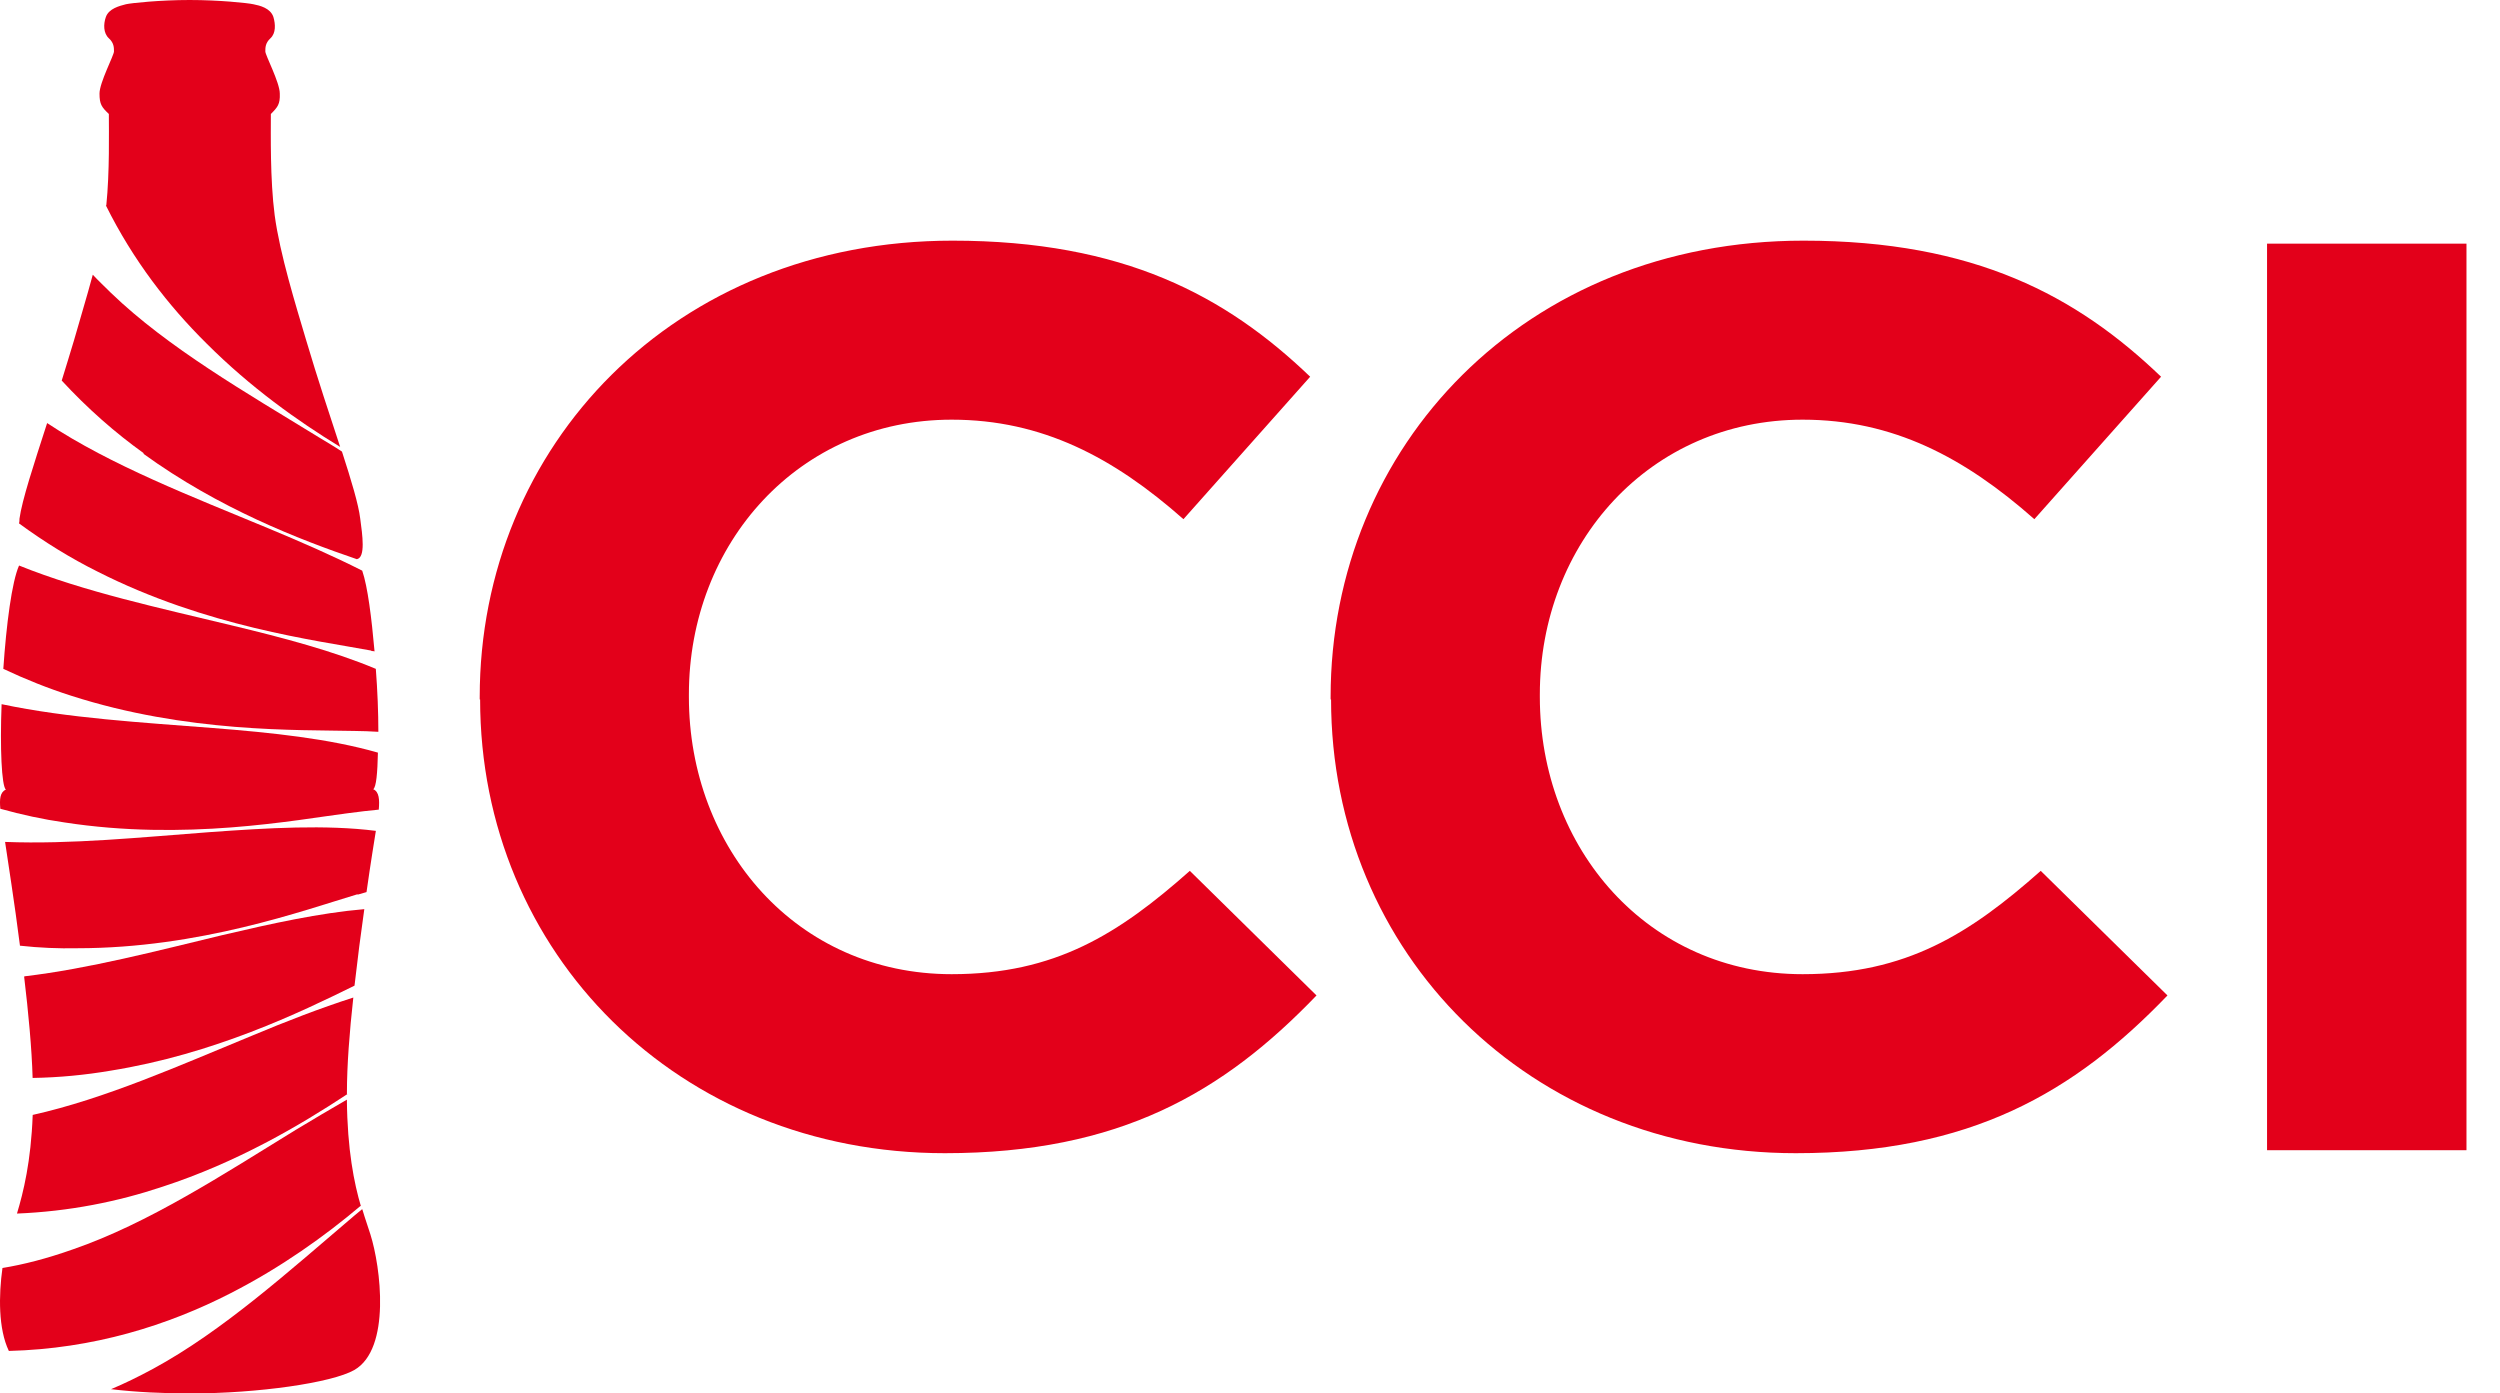
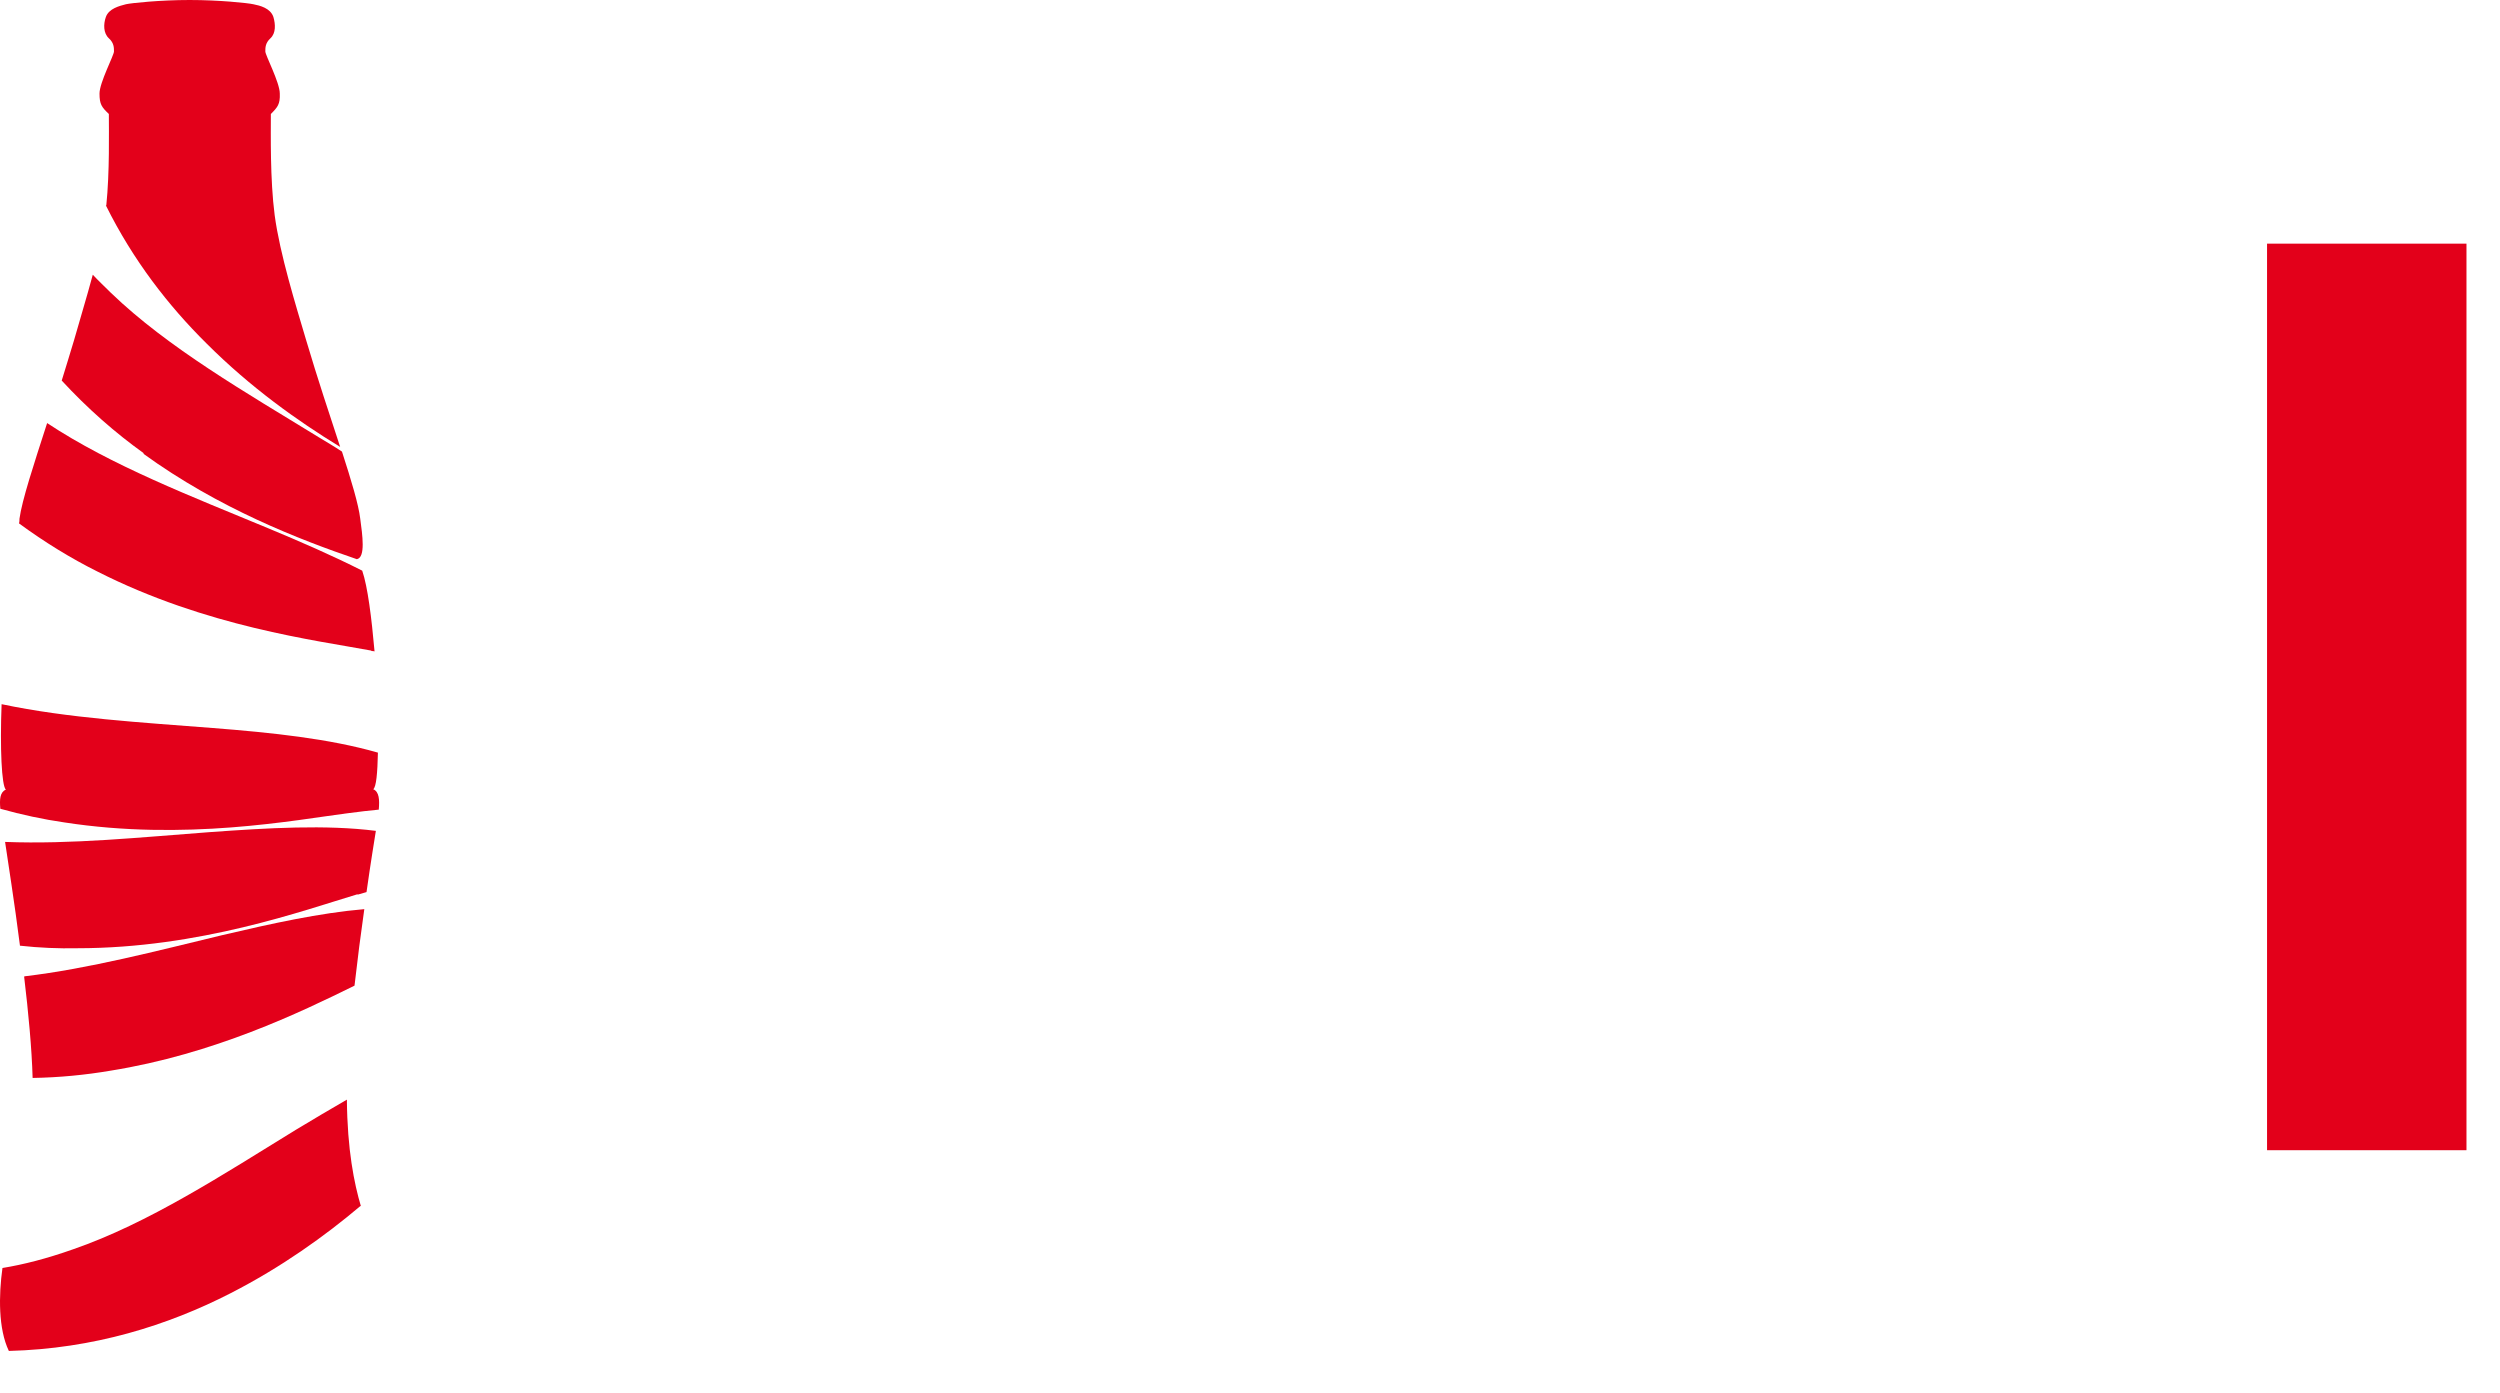
<svg xmlns="http://www.w3.org/2000/svg" width="61" height="34" viewBox="0 0 61 34" fill="none">
-   <path d="M32.467 17.067V17.005C32.467 10.884 37.209 5.872 44.005 5.872C48.175 5.872 50.676 7.221 52.73 9.192L49.638 12.668C47.937 11.164 46.194 10.24 43.984 10.24C40.259 10.24 37.572 13.249 37.572 16.943V17.005C37.572 20.699 40.197 23.77 43.984 23.77C46.515 23.77 48.061 22.784 49.794 21.249L52.886 24.289C50.614 26.654 48.082 28.138 43.818 28.138C37.312 28.138 32.478 23.251 32.478 17.067H32.467Z" fill="#E3001A" />
-   <path d="M11.705 17.067V17.005C11.705 10.884 16.446 5.872 23.242 5.872C27.413 5.872 29.913 7.221 31.968 9.192L28.876 12.668C27.174 11.164 25.431 10.24 23.221 10.24C19.497 10.24 16.809 13.249 16.809 16.943V17.005C16.809 20.699 19.434 23.77 23.221 23.77C25.753 23.77 27.299 22.784 29.032 21.249L32.123 24.289C29.851 26.654 27.32 28.138 23.055 28.138C16.55 28.138 11.715 23.251 11.715 17.067H11.705Z" fill="#E3001A" />
  <path d="M55.316 5.945H60.182V28.065H55.316V5.945Z" fill="#E3001A" />
  <path fill-rule="evenodd" clip-rule="evenodd" d="M0.589 23.832C0.693 24.704 0.776 25.586 0.796 26.302C1.45 26.291 2.083 26.229 2.695 26.125C5.216 25.721 7.322 24.704 8.65 24.05C8.723 23.407 8.806 22.764 8.889 22.183C7.8 22.276 6.627 22.535 5.434 22.815C3.836 23.199 2.176 23.635 0.599 23.822L0.589 23.832Z" fill="#E3001A" />
  <path fill-rule="evenodd" clip-rule="evenodd" d="M9.066 15.885C9.066 15.885 9.118 15.885 9.139 15.895C9.066 15.075 8.973 14.318 8.838 13.924C8.122 13.561 7.334 13.218 6.535 12.886C4.688 12.118 2.717 11.361 1.15 10.323C0.818 11.351 0.538 12.201 0.475 12.658C0.475 12.7 0.475 12.731 0.465 12.772C1.088 13.229 1.731 13.623 2.374 13.944C5.03 15.293 7.717 15.625 9.056 15.874L9.066 15.885Z" fill="#E3001A" />
  <path fill-rule="evenodd" clip-rule="evenodd" d="M8.807 29.435C8.641 28.875 8.475 28.055 8.464 26.831C8.049 27.069 7.634 27.318 7.219 27.567C5.445 28.657 3.619 29.85 1.783 30.483C1.139 30.711 0.569 30.856 0.06 30.939C-0.033 31.603 -0.043 32.423 0.216 32.963C2.281 32.911 4.096 32.34 5.632 31.552C6.867 30.919 7.925 30.161 8.796 29.425L8.807 29.435Z" fill="#E3001A" />
  <path fill-rule="evenodd" clip-rule="evenodd" d="M3.498 11.071C5.345 12.409 7.306 13.166 8.707 13.644C8.925 13.602 8.842 13.052 8.79 12.658C8.748 12.305 8.572 11.724 8.344 11.019C8.157 10.894 7.96 10.78 7.773 10.666C5.999 9.577 4.1 8.487 2.71 7.149C2.554 6.993 2.398 6.848 2.264 6.703C2.108 7.284 1.932 7.854 1.807 8.3C1.703 8.632 1.61 8.964 1.506 9.286C2.139 9.971 2.813 10.562 3.509 11.06L3.498 11.071Z" fill="#E3001A" />
-   <path fill-rule="evenodd" clip-rule="evenodd" d="M8.465 26.696C8.465 26.696 8.465 26.665 8.465 26.654C8.465 26.011 8.527 25.181 8.621 24.34C7.812 24.6 6.981 24.922 6.141 25.274C4.377 26 2.562 26.81 0.798 27.204C0.756 28.345 0.57 29.092 0.414 29.611C1.69 29.559 2.873 29.321 3.962 28.957C5.778 28.366 7.313 27.463 8.476 26.696H8.465Z" fill="#E3001A" />
  <path fill-rule="evenodd" clip-rule="evenodd" d="M2.583 5.011C3.247 6.35 4.109 7.46 5.042 8.383C6.111 9.452 7.263 10.272 8.3 10.905C8.051 10.147 7.75 9.244 7.47 8.3C7.221 7.46 6.827 6.194 6.702 5.25C6.588 4.378 6.609 3.258 6.609 2.781C6.775 2.615 6.837 2.542 6.827 2.283C6.827 2.013 6.474 1.349 6.474 1.255C6.474 1.162 6.474 1.048 6.599 0.934C6.734 0.809 6.723 0.591 6.671 0.415C6.599 0.197 6.339 0.135 6.184 0.104C6.049 0.073 5.343 0 4.627 0C3.912 0 3.206 0.073 3.071 0.104C2.915 0.145 2.656 0.208 2.583 0.415C2.521 0.591 2.521 0.809 2.656 0.934C2.781 1.048 2.781 1.162 2.781 1.255C2.781 1.349 2.428 2.013 2.428 2.283C2.428 2.542 2.48 2.615 2.656 2.781C2.656 3.216 2.677 4.192 2.594 5.011H2.583Z" fill="#E3001A" />
-   <path fill-rule="evenodd" clip-rule="evenodd" d="M8.831 29.508C8.769 29.559 8.706 29.611 8.644 29.663C7.057 31.012 5.438 32.475 3.737 33.398C3.373 33.595 3.031 33.761 2.709 33.896C3.322 33.969 3.996 34 4.639 34C6.299 34 8.094 33.741 8.644 33.429C9.547 32.911 9.287 30.908 9.038 30.12C8.987 29.954 8.914 29.756 8.841 29.508H8.831Z" fill="#E3001A" />
  <path fill-rule="evenodd" clip-rule="evenodd" d="M8.526 19.838C8.765 19.807 9.004 19.776 9.242 19.755C9.263 19.516 9.253 19.319 9.107 19.257C9.18 19.205 9.211 18.862 9.221 18.364C8.028 18.022 6.638 17.877 5.185 17.763C3.463 17.628 1.658 17.524 0.039 17.182C-0.002 18.25 0.039 19.174 0.143 19.267C-0.002 19.329 -0.013 19.506 0.008 19.734C0.527 19.879 1.056 19.993 1.564 20.066C4.511 20.523 7.167 20.014 8.516 19.838H8.526Z" fill="#E3001A" />
  <path fill-rule="evenodd" clip-rule="evenodd" d="M8.725 21.83C8.798 21.809 8.87 21.788 8.943 21.767C9.047 21.031 9.14 20.471 9.171 20.273C7.947 20.118 6.546 20.201 5.104 20.305C3.444 20.429 1.732 20.605 0.124 20.543C0.196 21.041 0.352 22.006 0.487 23.075C0.964 23.127 1.431 23.147 1.888 23.137C4.865 23.137 7.407 22.214 8.725 21.819V21.83Z" fill="#E3001A" />
-   <path fill-rule="evenodd" clip-rule="evenodd" d="M8.641 17.835C8.838 17.835 9.035 17.846 9.232 17.856C9.232 17.389 9.211 16.85 9.17 16.32C8.132 15.885 6.918 15.563 5.663 15.262C3.91 14.837 2.063 14.443 0.465 13.799C0.289 14.194 0.154 15.241 0.081 16.32C0.631 16.58 1.181 16.798 1.731 16.974C4.563 17.887 7.271 17.804 8.63 17.835H8.641Z" fill="#E3001A" />
</svg>